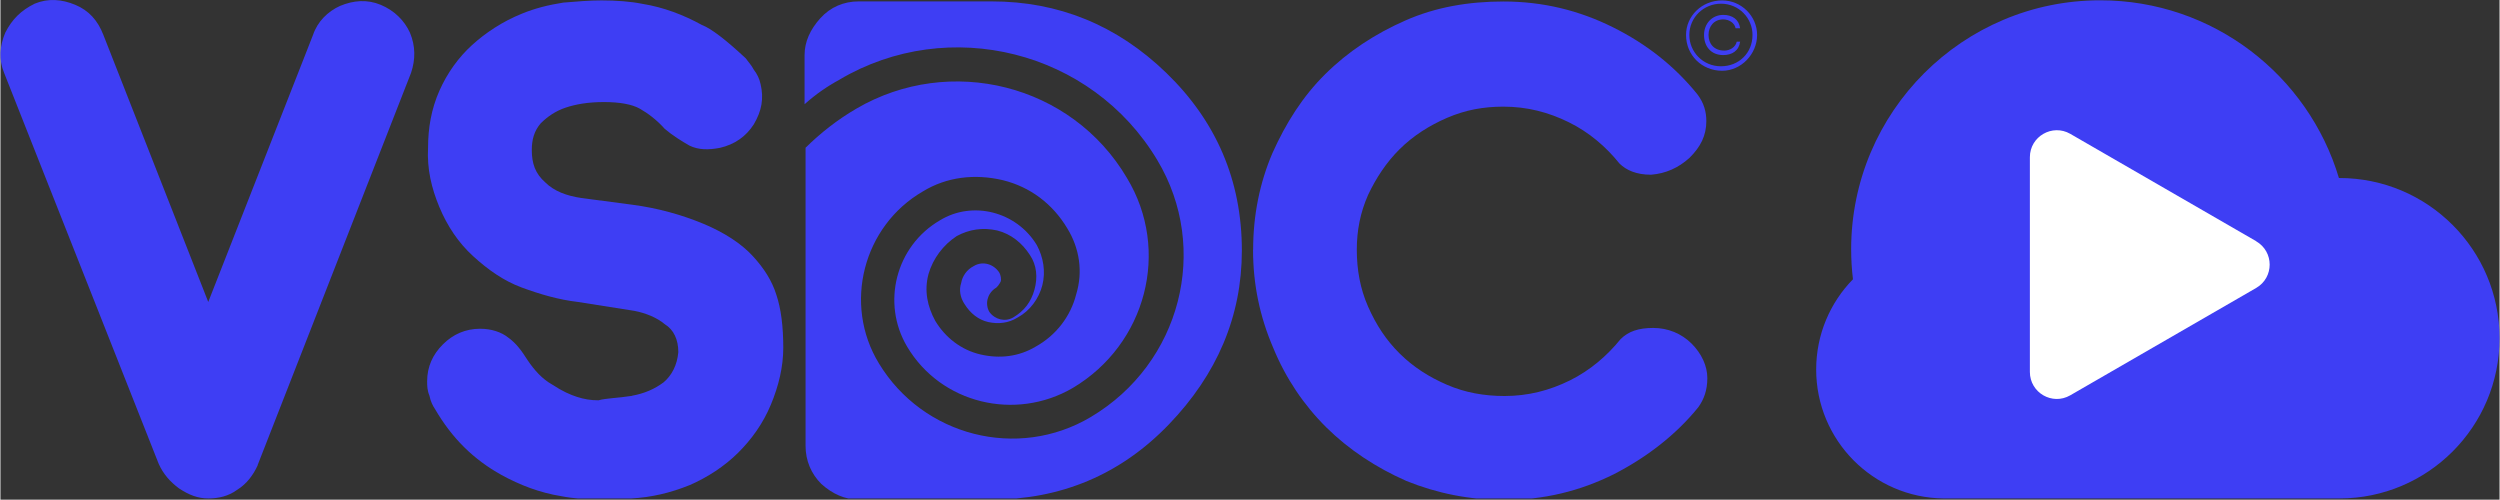
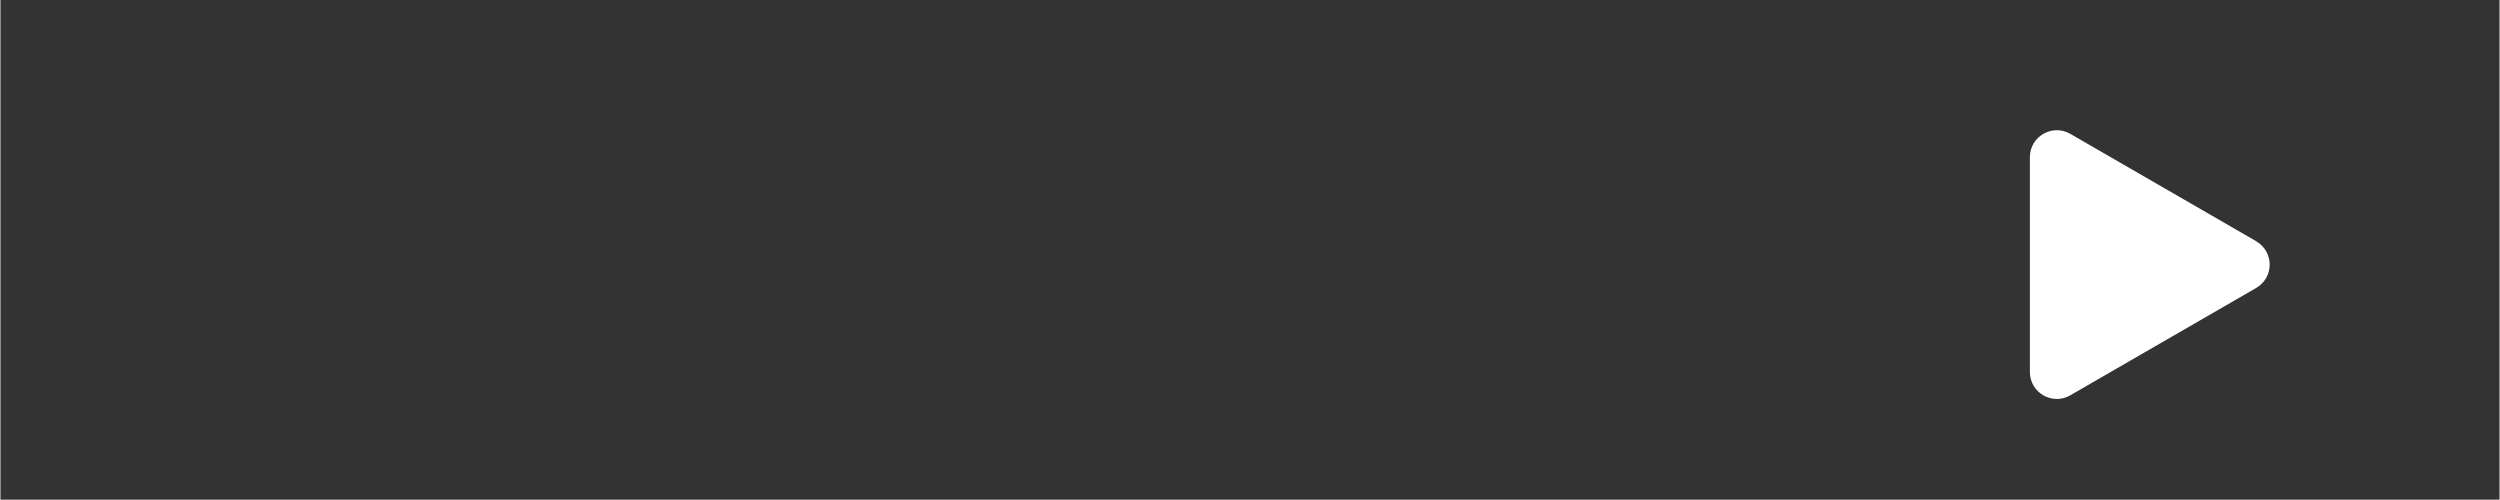
<svg xmlns="http://www.w3.org/2000/svg" id="_Слой_1" data-name="Слой 1" width="88.21mm" height="17.63mm" viewBox="0 0 250.03 49.99">
  <rect x="0" y="0" width="250.03" height="49.99" fill="#333333" stroke="none" />
  <defs>
    <style>
      .cls-1 {
        fill: #fff;
      }

      .cls-2, .cls-3 {
        fill: #3e3ef4;
      }

      .cls-3 {
        fill-rule: evenodd;
      }

      .cls-4 {
        clip-path: url(#clippath);
      }

      .cls-5 {
        fill: none;
      }
    </style>
    <clipPath id="clippath">
-       <rect class="cls-5" x=".03" y=".03" width="175.71" height="49.84" />
-     </clipPath>
+       </clipPath>
  </defs>
-   <path class="cls-3" d="M194.43,49.87c-7.07-.07-12.77-5.82-12.77-12.9,0-3.51,1.4-6.7,3.68-9.03-.12-.98-.18-1.98-.18-3C185.16,11.19,196.32,.03,210.08,.03c11.28,0,20.81,7.5,23.88,17.78h.04c8.85,0,16.03,7.18,16.03,16.03s-7.18,16.03-16.03,16.03c0,0-.02,0-.02,0h-39.55Z" />
  <path class="cls-1" d="M225.68,24.14c1.8,1.04,1.8,3.63,0,4.67l-9.3,5.37-9.3,5.37c-1.8,1.04-4.04-.26-4.04-2.34V15.73c0-2.08,2.25-3.37,4.04-2.34l9.3,5.37,9.3,5.37Z" />
  <g class="cls-4">
    <g>
-       <path class="cls-2" d="M83.94,7.97c10.94-6.48,25.26-2.91,31.8,8.05,5.3,8.83,2.37,20.34-6.65,25.7-7.33,4.36-16.8,1.9-21.2-5.36-3.61-5.92-1.58-13.75,4.4-17.21,2.37-1.45,5.19-1.79,8.01-1.12,2.71,.67,4.96,2.35,6.43,4.81,1.24,2.01,1.58,4.36,.9,6.59-.56,2.23-2.03,4.13-4.06,5.25-1.69,1.01-3.61,1.23-5.53,.78-1.92-.45-3.5-1.68-4.51-3.35-.79-1.45-1.13-3.02-.68-4.69,.45-1.56,1.47-2.91,2.82-3.8,1.24-.67,2.59-.89,4.06-.56,1.35,.34,2.48,1.23,3.27,2.46,.68,1.01,.79,2.24,.45,3.46-.34,1.23-1.01,2.12-2.14,2.79-.79,.45-1.8,.22-2.37-.56-.45-.78-.23-1.79,.56-2.35,.23-.11,.45-.45,.56-.67,.11-.22,0-.67-.11-.89-.56-.89-1.69-1.23-2.59-.67-.68,.34-1.13,1.01-1.24,1.68-.23,.67-.11,1.45,.34,2.12,.56,.89,1.35,1.56,2.37,1.79,1.01,.22,2.03,.11,2.93-.45,1.24-.67,2.14-1.9,2.48-3.24,.34-1.34,.11-2.79-.56-4.02-2.03-3.35-6.43-4.47-9.7-2.46-4.4,2.57-5.86,8.27-3.27,12.63,3.38,5.7,10.83,7.49,16.58,4.13,7.33-4.36,9.81-13.75,5.41-21.01-5.53-9.39-17.71-12.4-27.07-6.93-1.92,1.12-3.61,2.46-5.08,3.91v29.84c0,1.45,.56,2.79,1.58,3.8,1.13,1.01,2.37,1.56,3.72,1.56h13.31c6.88,0,12.86-2.46,17.71-7.49,4.85-5.03,7.33-10.84,7.33-17.43,0-7.04-2.59-12.96-7.56-17.77C111.68,2.49,105.82,.14,99.17,.14h-13.31c-1.47,0-2.82,.56-3.83,1.68-1.01,1.12-1.58,2.35-1.58,3.69v4.92c1.13-1.01,2.26-1.79,3.5-2.46Z" />
-       <path class="cls-2" d="M25.75,46.52c-.45,1.01-1.13,1.9-2.03,2.46-.9,.67-1.92,.89-2.93,.89s-1.92-.34-2.93-1.01c-.9-.67-1.58-1.45-2.03-2.46L.37,7.3C-.19,5.95-.08,4.61,.48,3.27,1.16,1.93,2.06,1.04,3.42,.37c1.35-.56,2.71-.45,4.06,.11,1.35,.56,2.26,1.56,2.82,3.02l10.49,26.71L31.27,3.5c.45-1.34,1.47-2.35,2.71-2.91,1.35-.56,2.71-.67,4.06-.11,1.35,.56,2.37,1.56,2.93,2.79,.56,1.34,.56,2.68,.11,4.02l-15.34,39.22Z" />
      <path class="cls-2" d="M63.19,39.59c1.24-.22,2.26-.67,3.16-1.34,.79-.67,1.35-1.68,1.47-3.02,0-1.23-.45-2.24-1.35-2.79-.79-.67-1.92-1.12-3.05-1.34l-5.64-.89c-1.92-.22-3.83-.78-5.64-1.45s-3.38-1.79-4.85-3.13c-1.47-1.34-2.59-3.02-3.38-4.92-.79-1.9-1.24-3.8-1.13-5.92,0-2.01,.34-3.91,1.13-5.7,.79-1.79,1.92-3.35,3.27-4.58,1.35-1.23,3.04-2.35,4.96-3.13,1.35-.56,2.71-.89,4.17-1.12,1.35-.11,2.59-.22,3.83-.22,1.47,0,2.93,.11,4.06,.34,2.14,.34,4.17,1.12,5.98,2.12,.9,.34,2.37,1.45,4.4,3.35,.23,.34,.56,.67,.79,1.12,.34,.45,.56,.89,.68,1.45,.34,1.45,.11,2.68-.68,4.02-.79,1.23-1.92,2.01-3.38,2.35-1.13,.22-2.14,.22-3.05-.22-.79-.45-1.69-1.01-2.48-1.68-.79-.89-1.69-1.56-2.48-2.01-.79-.45-2.03-.67-3.61-.67s-2.82,.22-3.83,.56c-1.01,.34-1.8,.89-2.48,1.56-.68,.78-.9,1.68-.9,2.68,0,1.34,.34,2.35,1.35,3.24,.9,.89,2.14,1.34,3.61,1.56l5.08,.67c2.59,.34,4.96,1.01,7.11,1.9,2.14,.89,3.83,2.01,4.96,3.24,1.13,1.23,1.92,2.46,2.37,3.91,.45,1.34,.68,3.13,.68,5.25,0,1.9-.45,3.8-1.24,5.7-.79,1.9-1.92,3.46-3.27,4.81-1.35,1.34-3.05,2.46-4.85,3.24-1.92,.78-3.83,1.23-5.86,1.34l-1.24,.11h-1.69c-1.47,0-2.93-.11-4.06-.34-2.14-.34-4.17-1.12-5.98-2.12-2.82-1.56-4.96-3.69-6.65-6.59-.23-.34-.45-.78-.56-1.34-.23-.56-.23-1.01-.23-1.45,0-1.45,.56-2.68,1.58-3.69,1.01-1.01,2.26-1.56,3.72-1.56,1.13,0,2.14,.34,2.82,.89,.79,.56,1.35,1.34,1.92,2.24,.68,1.01,1.47,1.9,2.48,2.46,1.01,.67,1.8,1.01,2.48,1.23,.68,.22,1.35,.34,2.14,.34,.79-.22,1.92-.22,3.38-.45Z" />
      <path class="cls-2" d="M125.33,24.95c0-3.46,.68-6.71,1.92-9.61,1.35-3.02,3.04-5.7,5.3-7.93,2.26-2.24,4.96-4.02,8.01-5.36,3.04-1.34,6.32-1.9,9.81-1.9,3.95,0,7.56,.89,10.94,2.57,3.38,1.68,6.2,3.91,8.46,6.71,.68,.89,.9,1.79,.9,2.68,0,1.45-.56,2.57-1.69,3.69-1.13,1.01-2.37,1.56-3.84,1.68-1.47,0-2.48-.45-3.16-1.12-1.35-1.68-3.04-3.13-5.07-4.13s-4.17-1.56-6.54-1.56c-2.03,0-3.83,.34-5.64,1.12-1.8,.78-3.38,1.79-4.74,3.13-1.35,1.34-2.37,2.91-3.16,4.58-.79,1.79-1.13,3.58-1.13,5.48,0,2.01,.34,3.91,1.13,5.7,.79,1.79,1.8,3.35,3.16,4.69,1.35,1.34,2.93,2.35,4.74,3.13,1.8,.78,3.72,1.12,5.75,1.12,2.37,0,4.51-.56,6.54-1.56,2.03-1.01,3.72-2.46,5.07-4.13,.79-.78,1.8-1.12,3.27-1.12s2.82,.56,3.83,1.56c1.01,1.01,1.58,2.24,1.58,3.46s-.34,2.12-.9,2.91c-2.26,2.79-5.19,5.03-8.46,6.71-3.38,1.68-6.99,2.57-10.94,2.57-3.5,0-6.77-.67-9.81-1.9-3.04-1.34-5.75-3.13-8.01-5.36-2.26-2.24-4.06-4.92-5.3-7.93-1.35-3.13-2.03-6.37-2.03-9.83Z" />
-       <path class="cls-2" d="M168.64,3.5c0-1.9,1.58-3.46,3.61-3.46,1.92,0,3.5,1.56,3.5,3.46s-1.58,3.58-3.5,3.58c-2.03,0-3.61-1.56-3.61-3.58Zm6.65,0c0-1.68-1.35-3.13-3.16-3.13-1.69,0-3.16,1.34-3.16,3.13,0,1.68,1.35,3.13,3.16,3.13s3.16-1.34,3.16-3.13Zm-1.24,.67c-.11,.89-.79,1.34-1.69,1.34-1.24,0-1.92-.89-1.92-2.01s.79-2.01,1.92-2.01c.9,0,1.58,.45,1.69,1.34h-.45c-.11-.56-.68-.89-1.24-.89-.9,0-1.47,.67-1.47,1.56s.56,1.56,1.58,1.56c.56,0,1.13-.34,1.24-.89h.34Z" />
    </g>
  </g>
</svg>